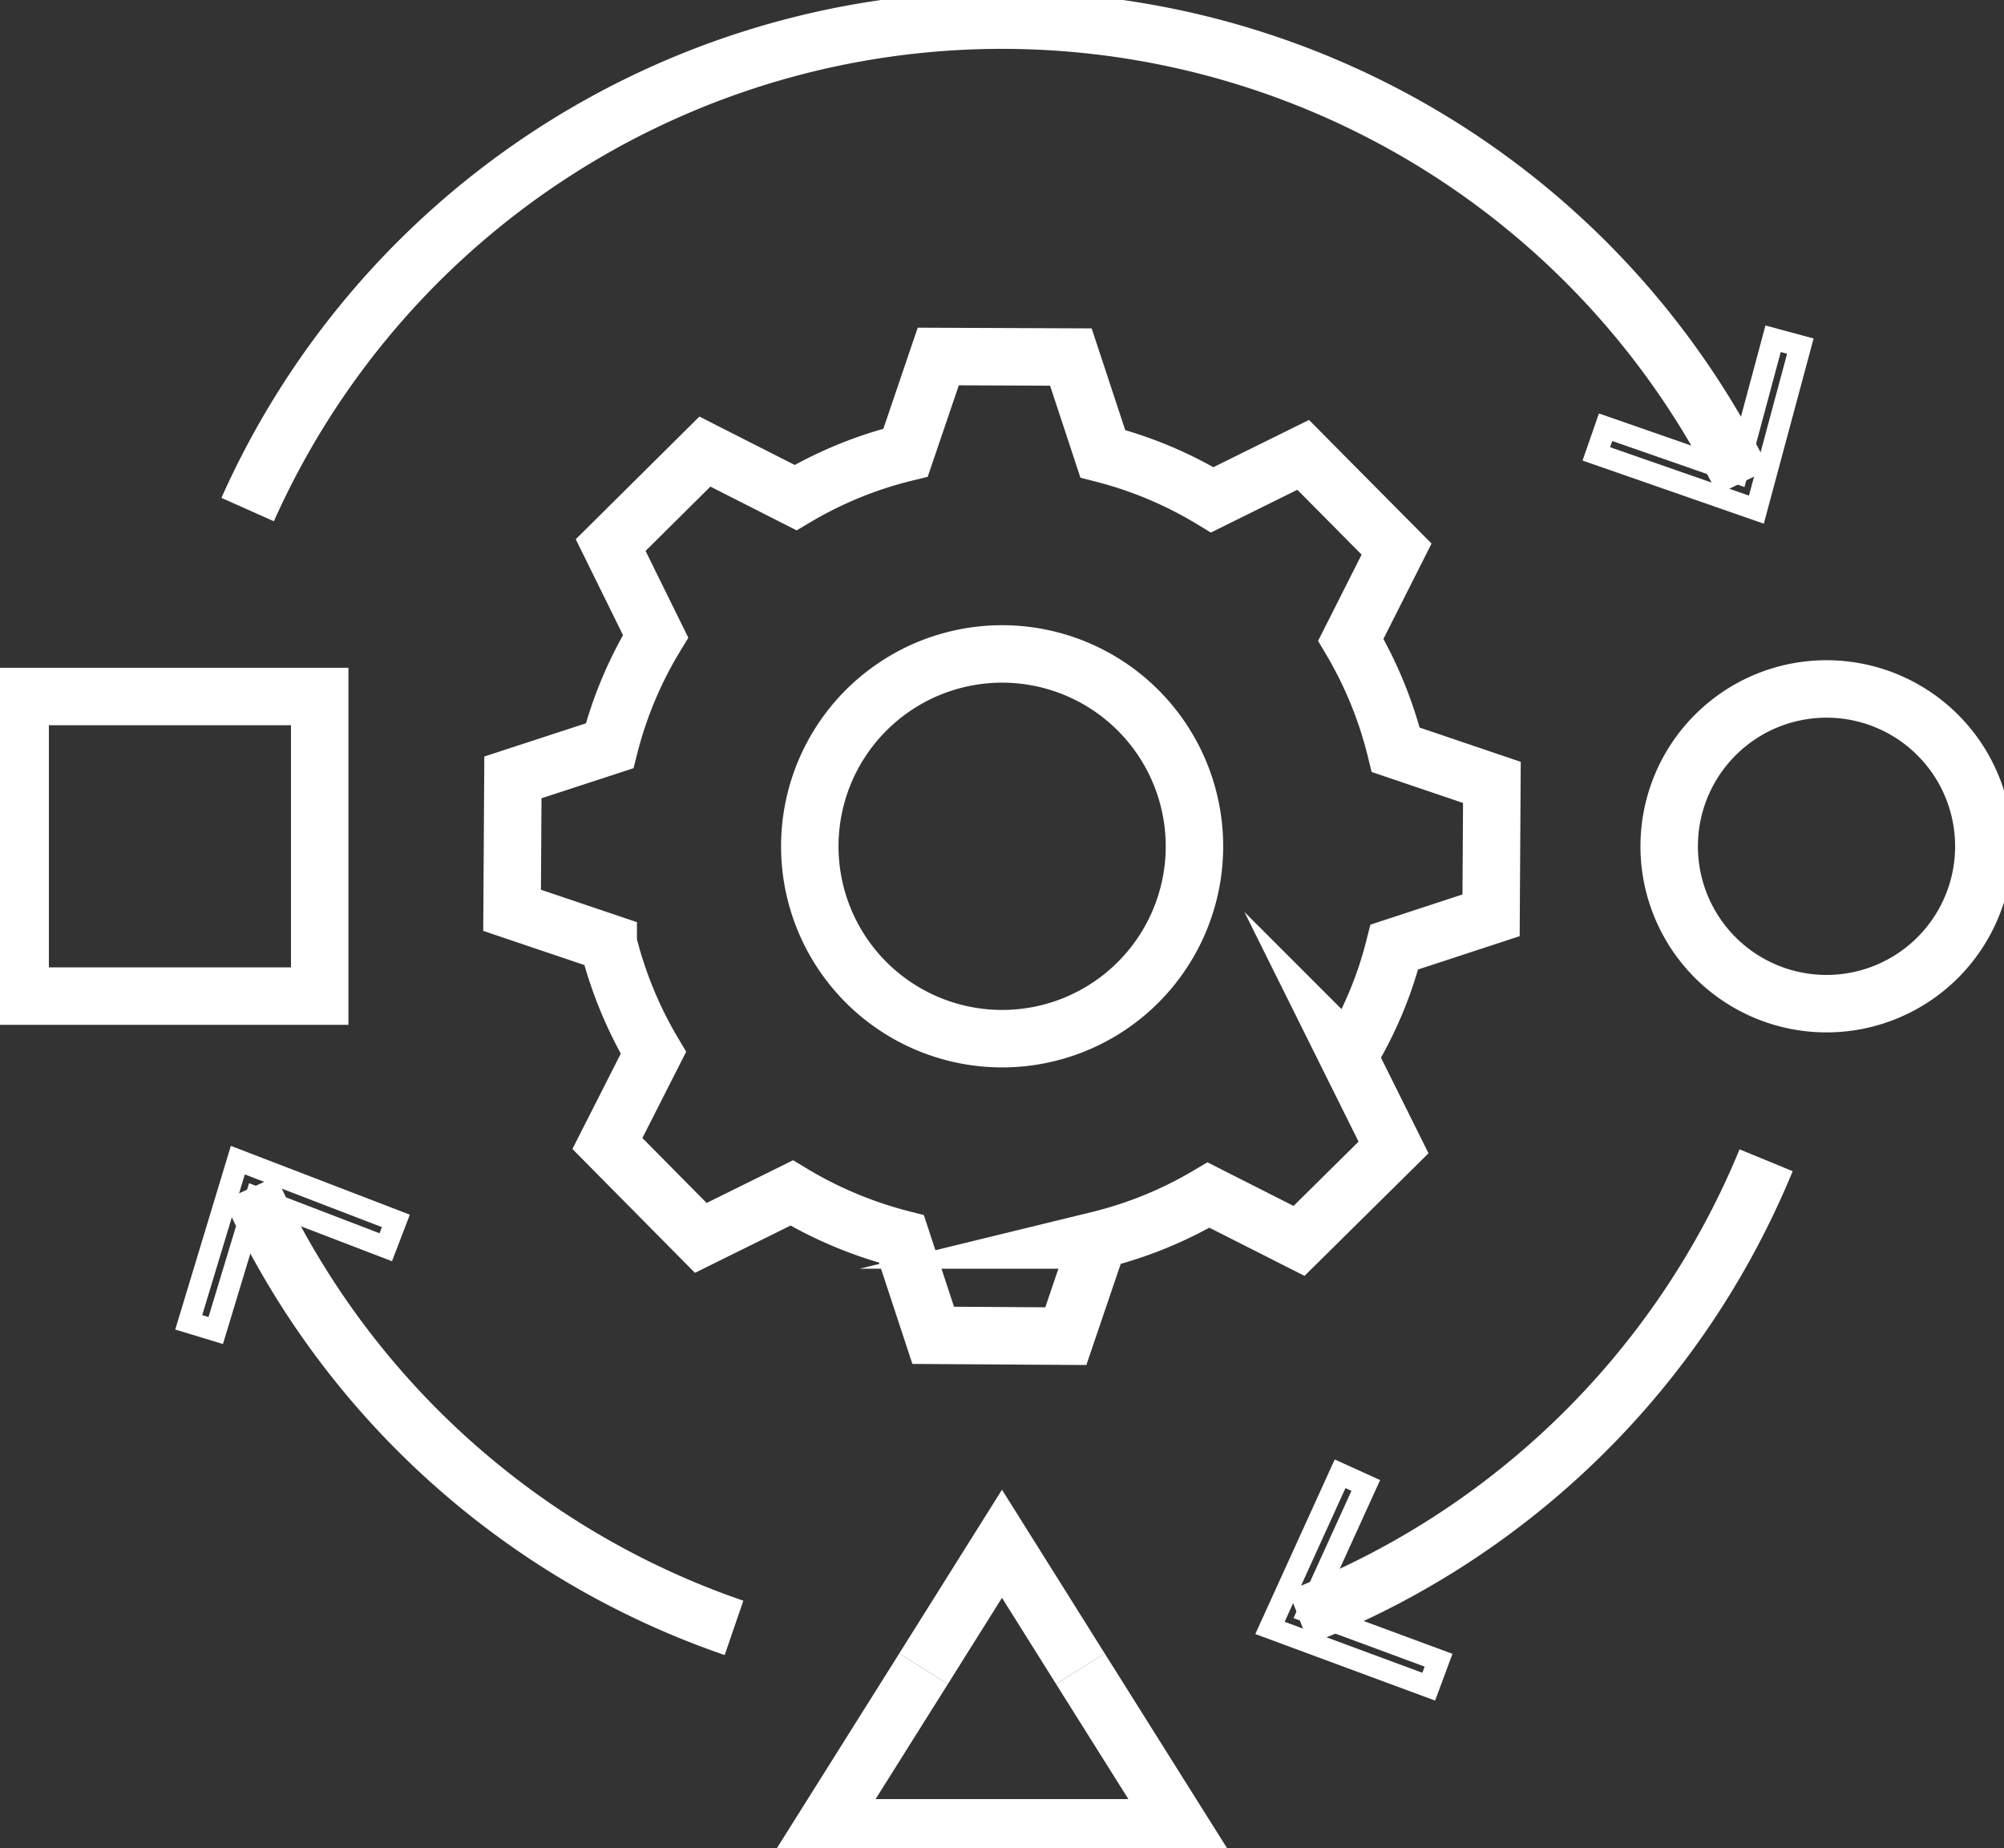
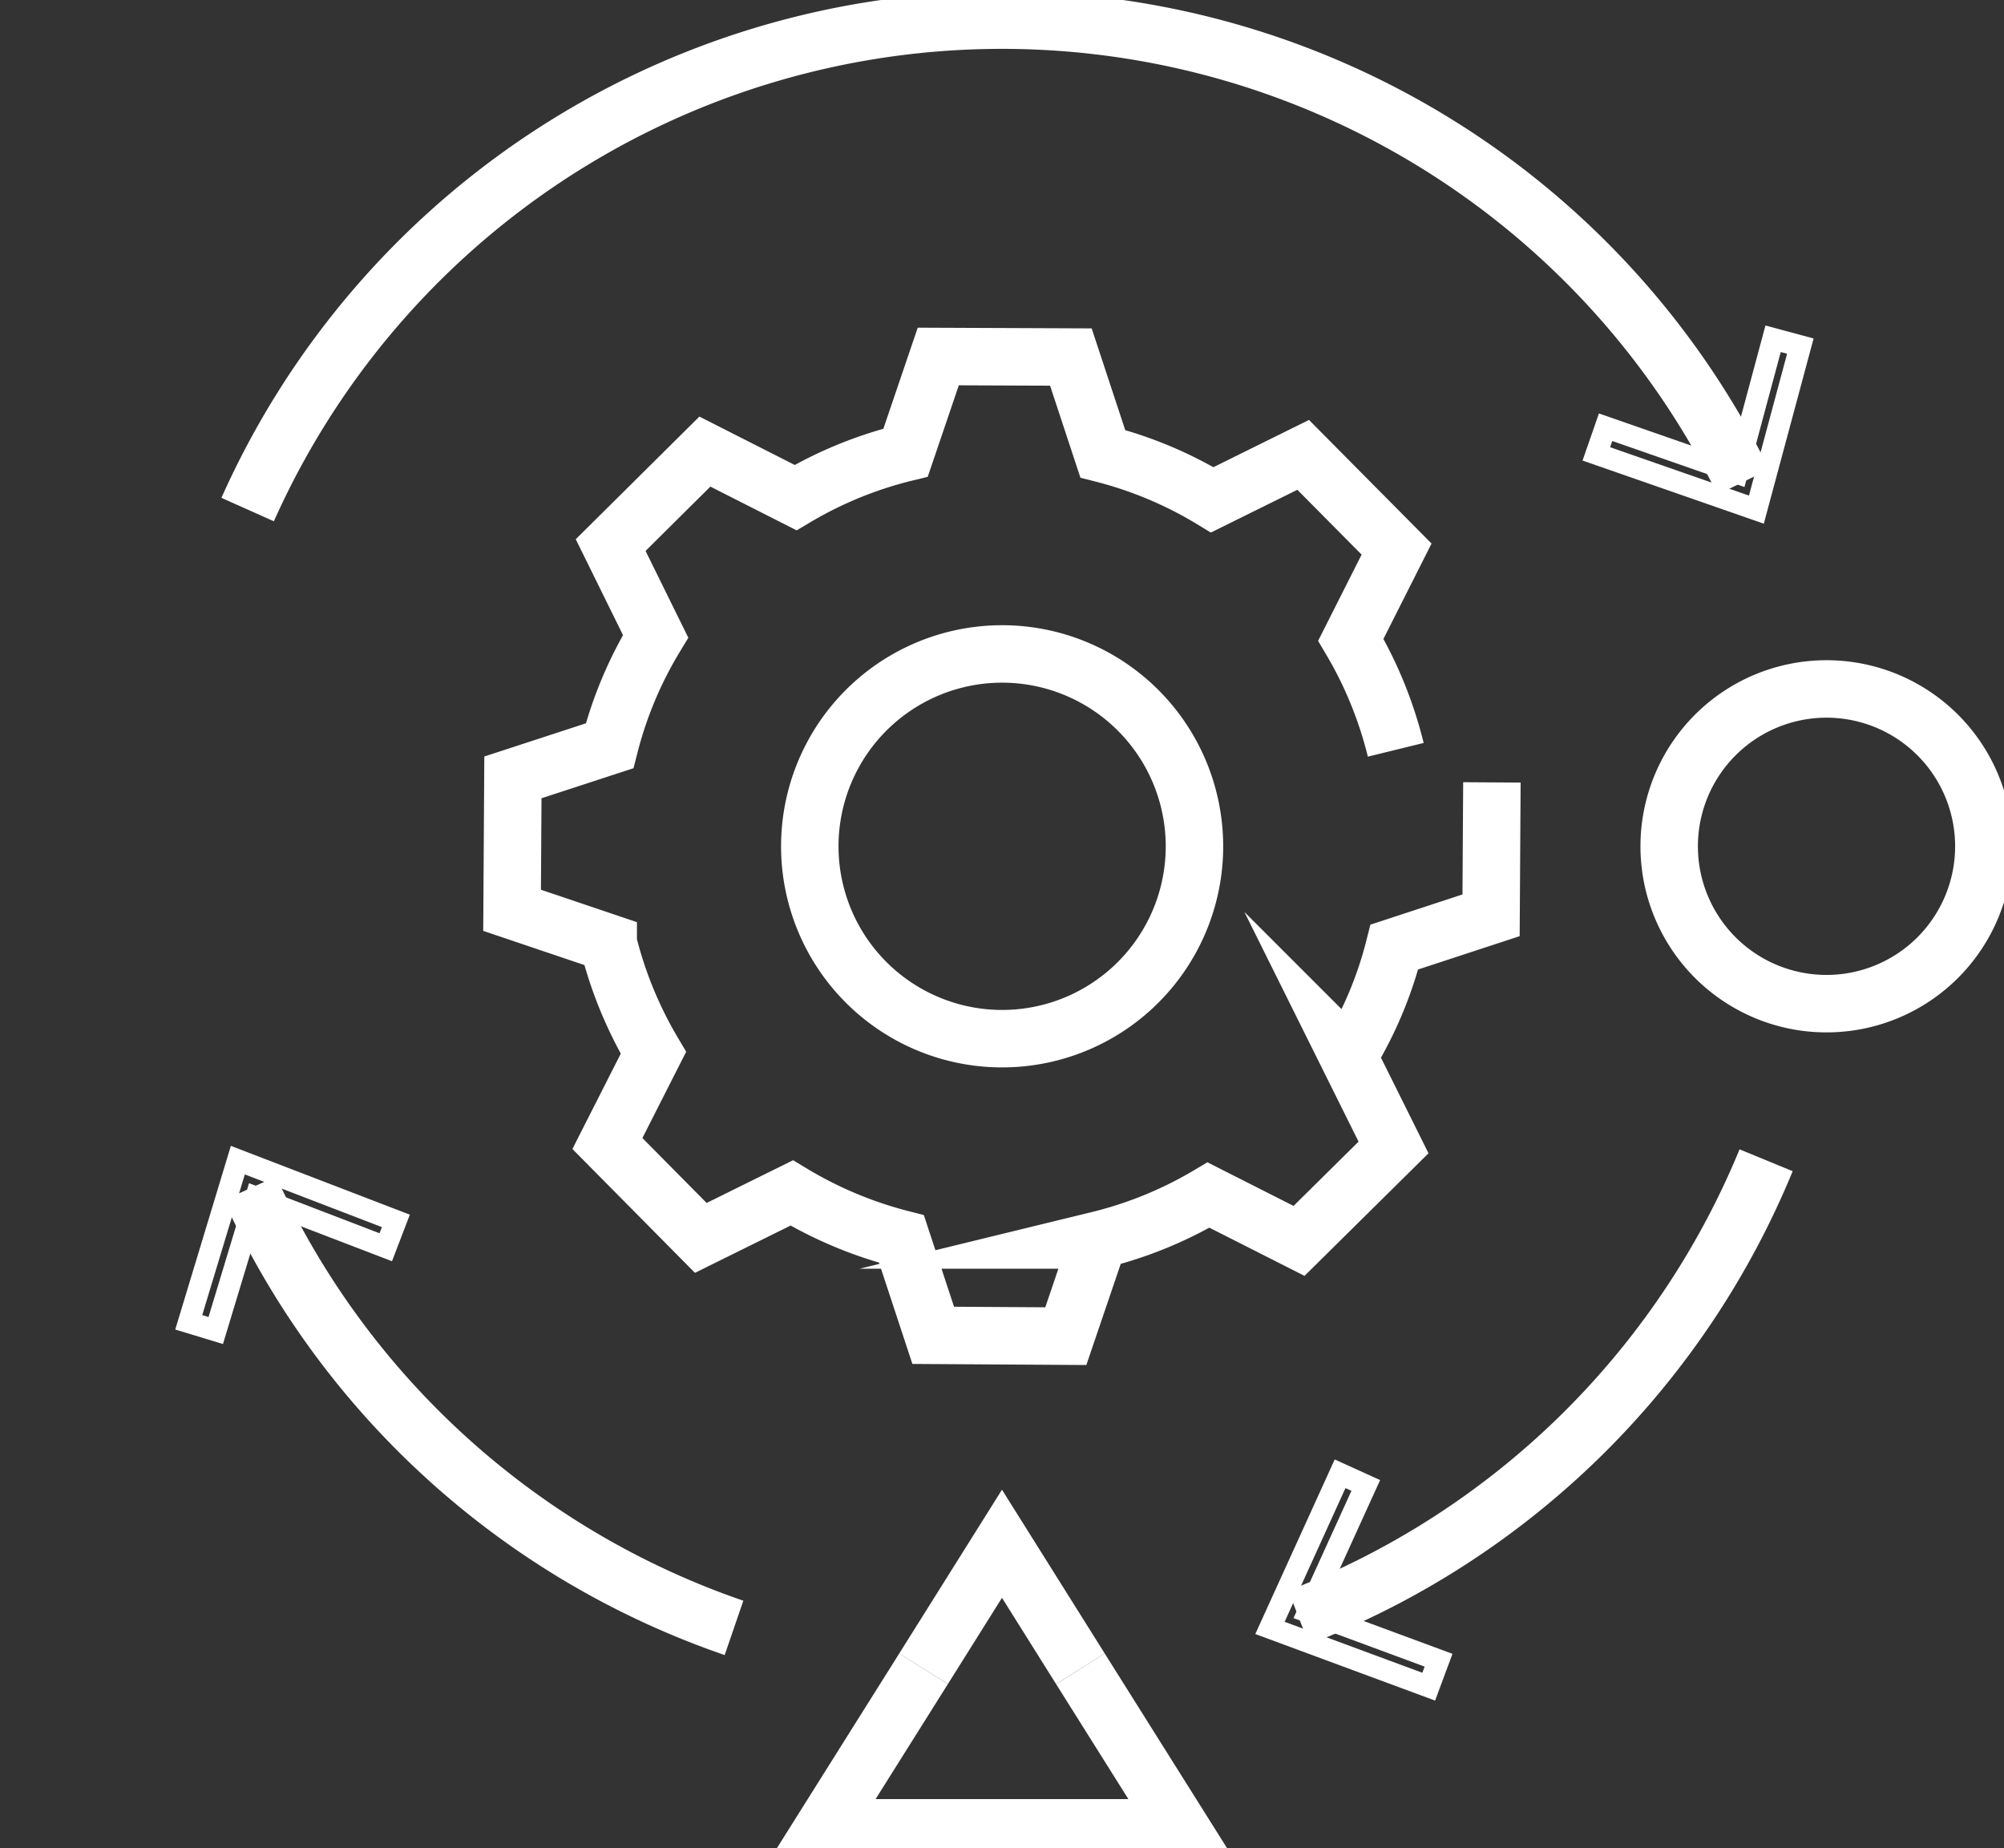
<svg xmlns="http://www.w3.org/2000/svg" width="92.576" height="85.354" viewBox="0 0 92.576 85.354">
  <rect x="0" y="0" width="92.576" height="85.354" fill="#333333" stroke="none" />
  <defs>
    <clipPath id="a">
      <rect width="92.576" height="85.354" fill="rgba(255,255,255,0)" stroke="#fff" stroke-width="1" />
    </clipPath>
  </defs>
  <g clip-path="url(#a)">
    <path d="M124.536,52.663a7.268,7.268,0,1,1-7.269-7.269A7.268,7.268,0,0,1,124.536,52.663Z" transform="translate(-32.891 -13.573)" fill="rgba(255,255,255,0)" stroke="#fff" stroke-miterlimit="10" stroke-width="2.654" />
-     <rect width="13.838" height="13.838" transform="translate(0.931 32.17)" fill="rgba(255,255,255,0)" stroke="#fff" stroke-miterlimit="10" stroke-width="2.654" />
-     <path d="M74.568,41.656a18.718,18.718,0,0,0-2.076-5.082l2.114-4.189-4.315-4.352-4.2,2.076a18.569,18.569,0,0,0-5.057-2.126L59.56,23.515l-6.126-.025-1.51,4.441a18.568,18.568,0,0,0-5.082,2.076l-4.189-2.125L38.3,32.2l2.076,4.214a18.569,18.569,0,0,0-2.126,5.057l-4.466,1.459-.038,6.139,4.441,1.5a18.81,18.81,0,0,0,2.088,5.082l-2.126,4.189L42.464,64.2l4.2-2.076a18.881,18.881,0,0,0,5.07,2.126L53.2,68.7l6.126.038,1.51-4.441a18.546,18.546,0,0,0,5.082-2.076L70.1,64.338l4.365-4.315-2.088-4.2a18.185,18.185,0,0,0,2.126-5.057L78.971,49.3l.038-6.139ZM65.234,46.9a8.885,8.885,0,1,1-8.064-9.637A8.888,8.888,0,0,1,65.234,46.9Z" transform="translate(-10.09 -7.024)" fill="rgba(255,255,255,0)" stroke="#fff" stroke-miterlimit="10" stroke-width="2.654" />
+     <path d="M74.568,41.656a18.718,18.718,0,0,0-2.076-5.082l2.114-4.189-4.315-4.352-4.2,2.076a18.569,18.569,0,0,0-5.057-2.126L59.56,23.515l-6.126-.025-1.51,4.441a18.568,18.568,0,0,0-5.082,2.076l-4.189-2.125L38.3,32.2l2.076,4.214a18.569,18.569,0,0,0-2.126,5.057l-4.466,1.459-.038,6.139,4.441,1.5a18.81,18.81,0,0,0,2.088,5.082l-2.126,4.189L42.464,64.2l4.2-2.076a18.881,18.881,0,0,0,5.07,2.126L53.2,68.7l6.126.038,1.51-4.441a18.546,18.546,0,0,0,5.082-2.076L70.1,64.338l4.365-4.315-2.088-4.2a18.185,18.185,0,0,0,2.126-5.057L78.971,49.3l.038-6.139M65.234,46.9a8.885,8.885,0,1,1-8.064-9.637A8.888,8.888,0,0,1,65.234,46.9Z" transform="translate(-10.09 -7.024)" fill="rgba(255,255,255,0)" stroke="#fff" stroke-miterlimit="10" stroke-width="2.654" />
    <path d="M66.139,109.954l4.617,7.346H54.276l4.617-7.346" transform="translate(-16.229 -32.877)" fill="rgba(255,255,255,0)" stroke="#fff" stroke-miterlimit="10" stroke-width="2.654" />
    <path d="M16.32,23.933a38.16,38.16,0,0,1,69.093-1.279" transform="translate(-4.88 -0.397)" fill="rgba(255,255,255,0)" stroke="#fff" stroke-miterlimit="10" stroke-width="2.654" />
    <path d="M105.2,27.637l.428-1.231L111.7,28.52l1.666-6.2,1.259.339-2.031,7.553Z" transform="translate(-31.457 -6.673)" fill="rgba(255,255,255,0)" stroke="#fff" stroke-width="1" />
    <path d="M16.474,78.3a38.2,38.2,0,0,0,22.36,20.3" transform="translate(-4.926 -23.412)" fill="rgba(255,255,255,0)" stroke="#fff" stroke-miterlimit="10" stroke-width="2.654" />
    <path d="M12.438,83.934l1.247.379,1.861-6.146,5.993,2.3.467-1.217-7.3-2.806Z" transform="translate(-3.719 -22.859)" fill="rgba(255,255,255,0)" stroke="#fff" stroke-width="1" />
    <path d="M85.584,97.567a38.216,38.216,0,0,0,21.593-21.118" transform="translate(-25.59 -22.859)" fill="rgba(255,255,255,0)" stroke="#fff" stroke-miterlimit="10" stroke-width="2.654" />
    <path d="M91.025,106.94l.454-1.222-6.023-2.227,2.661-5.845-1.187-.539-3.239,7.119Z" transform="translate(-25.024 -29.036)" fill="rgba(255,255,255,0)" stroke="#fff" stroke-width="1" />
    <path d="M68.108,107.491l-3.623-5.774-3.623,5.774" transform="translate(-18.198 -30.414)" fill="rgba(255,255,255,0)" stroke="#fff" stroke-miterlimit="10" stroke-width="2.654" />
  </g>
</svg>